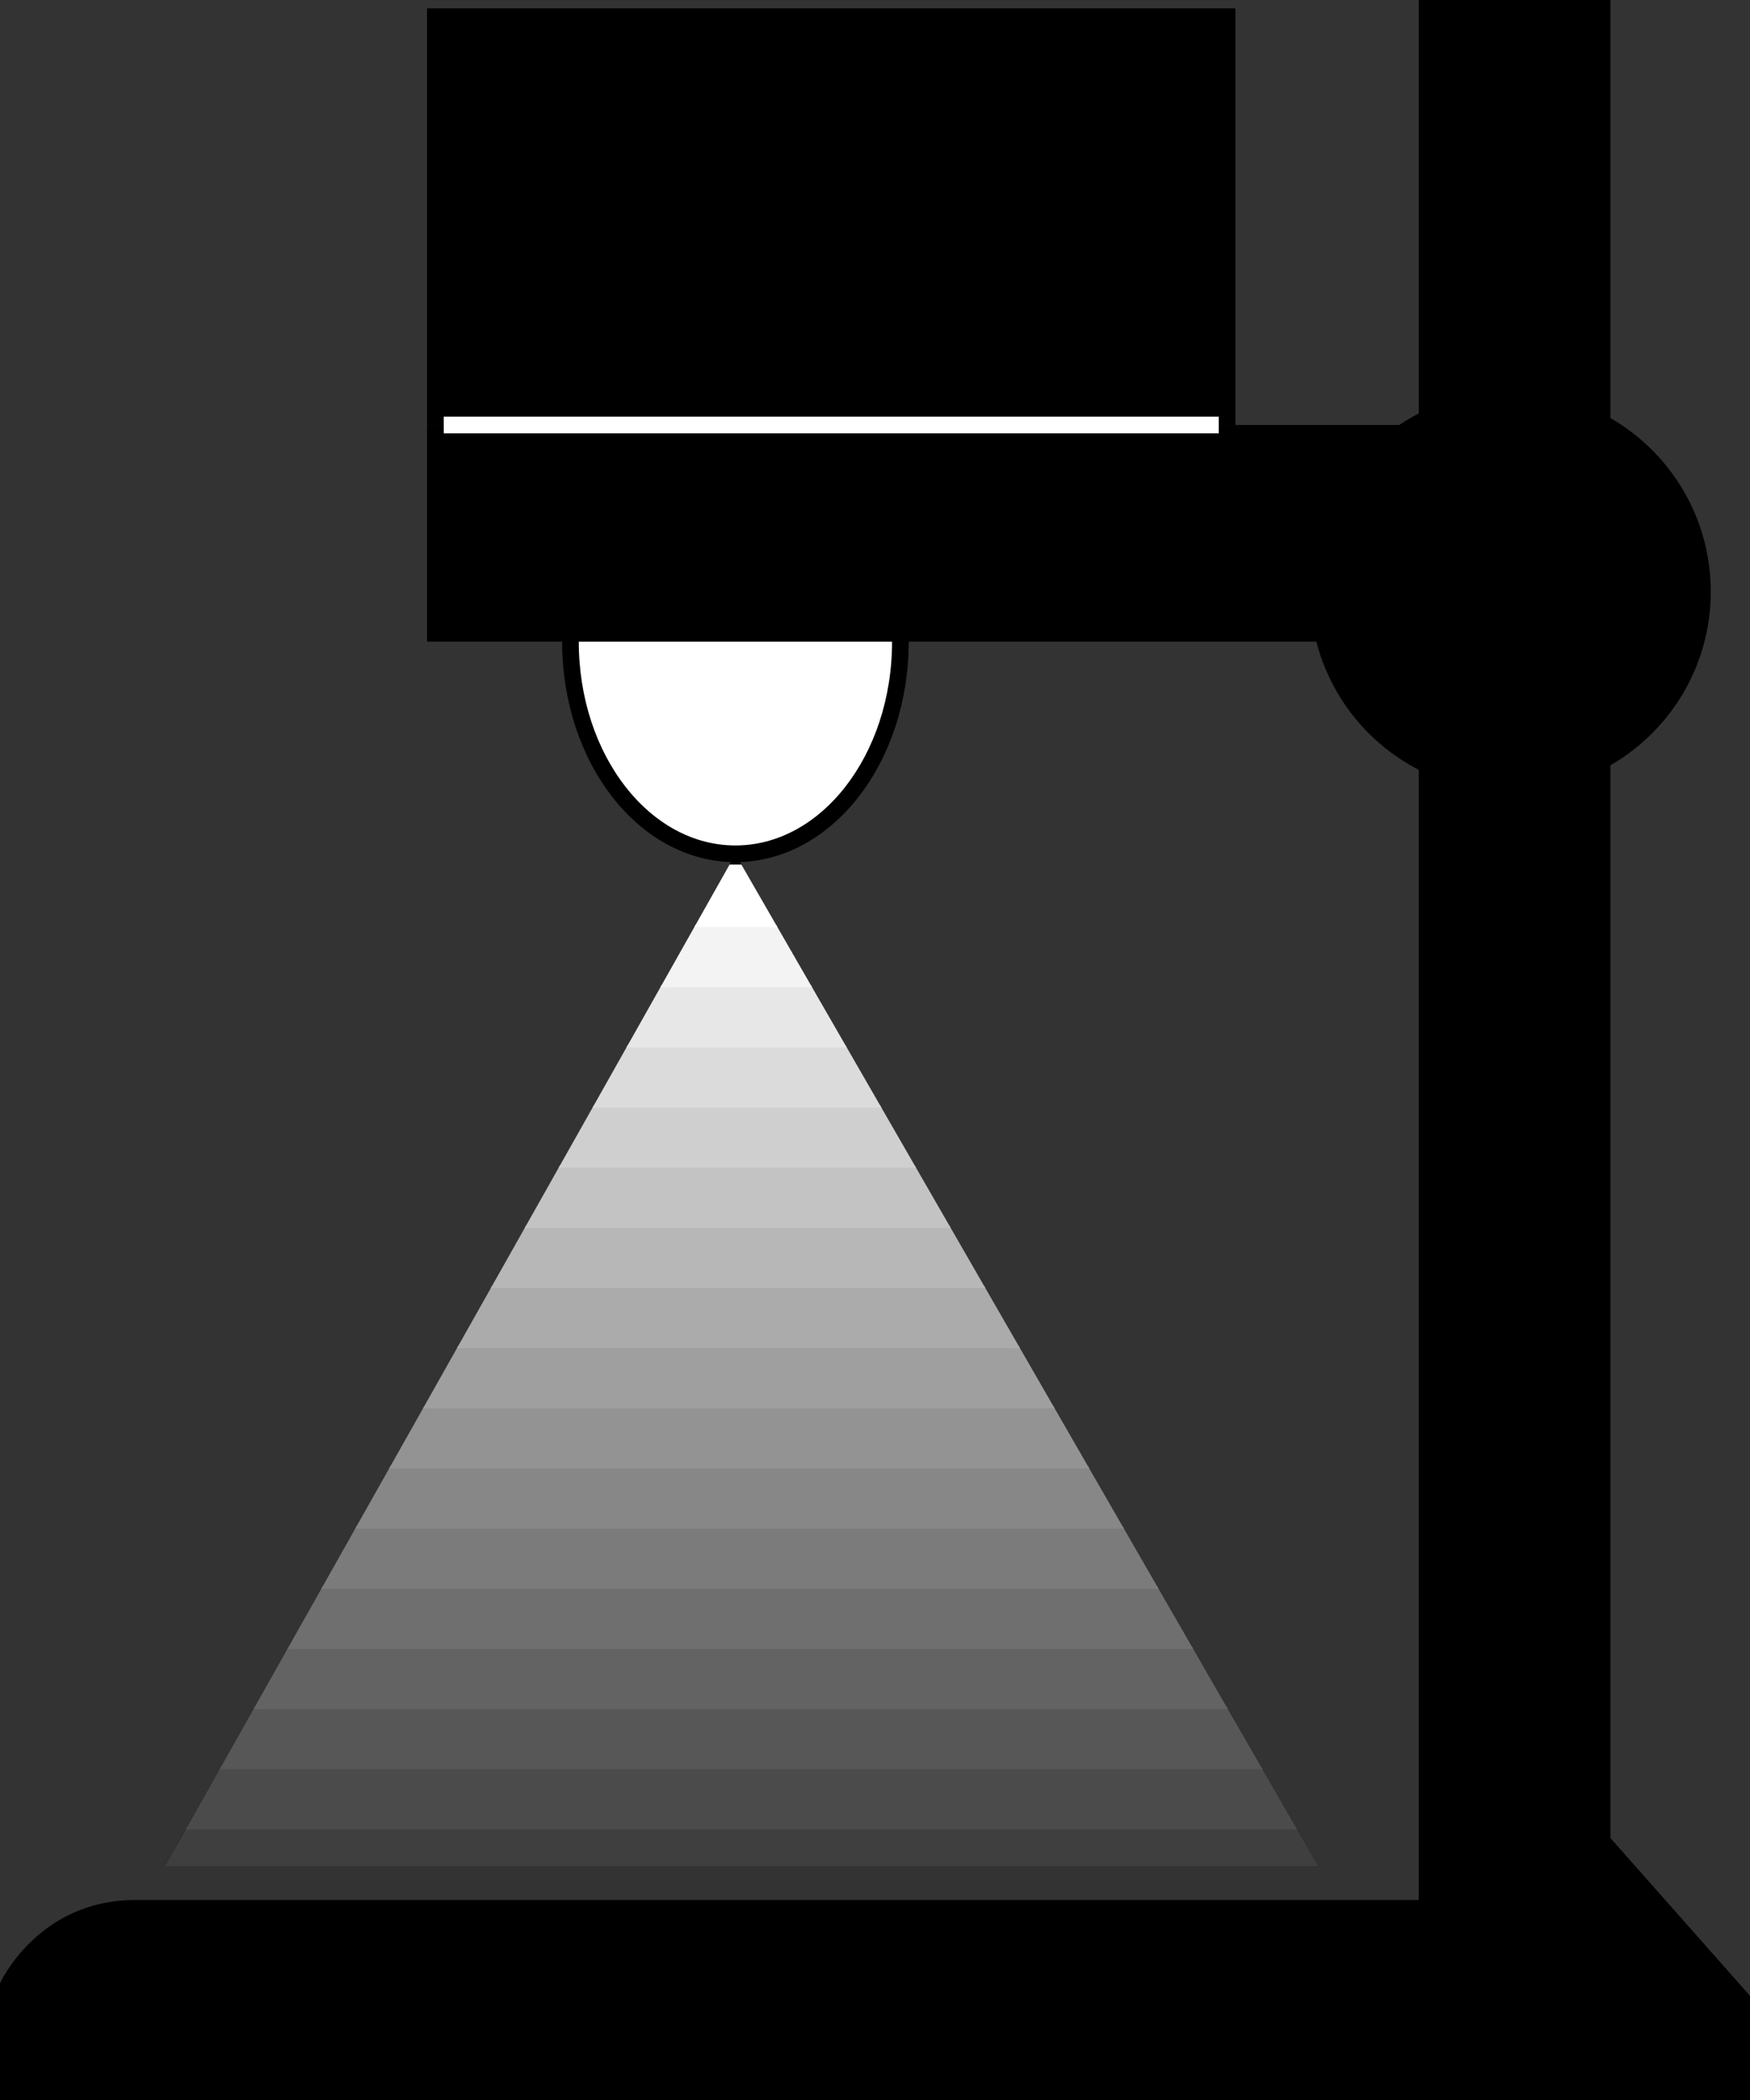
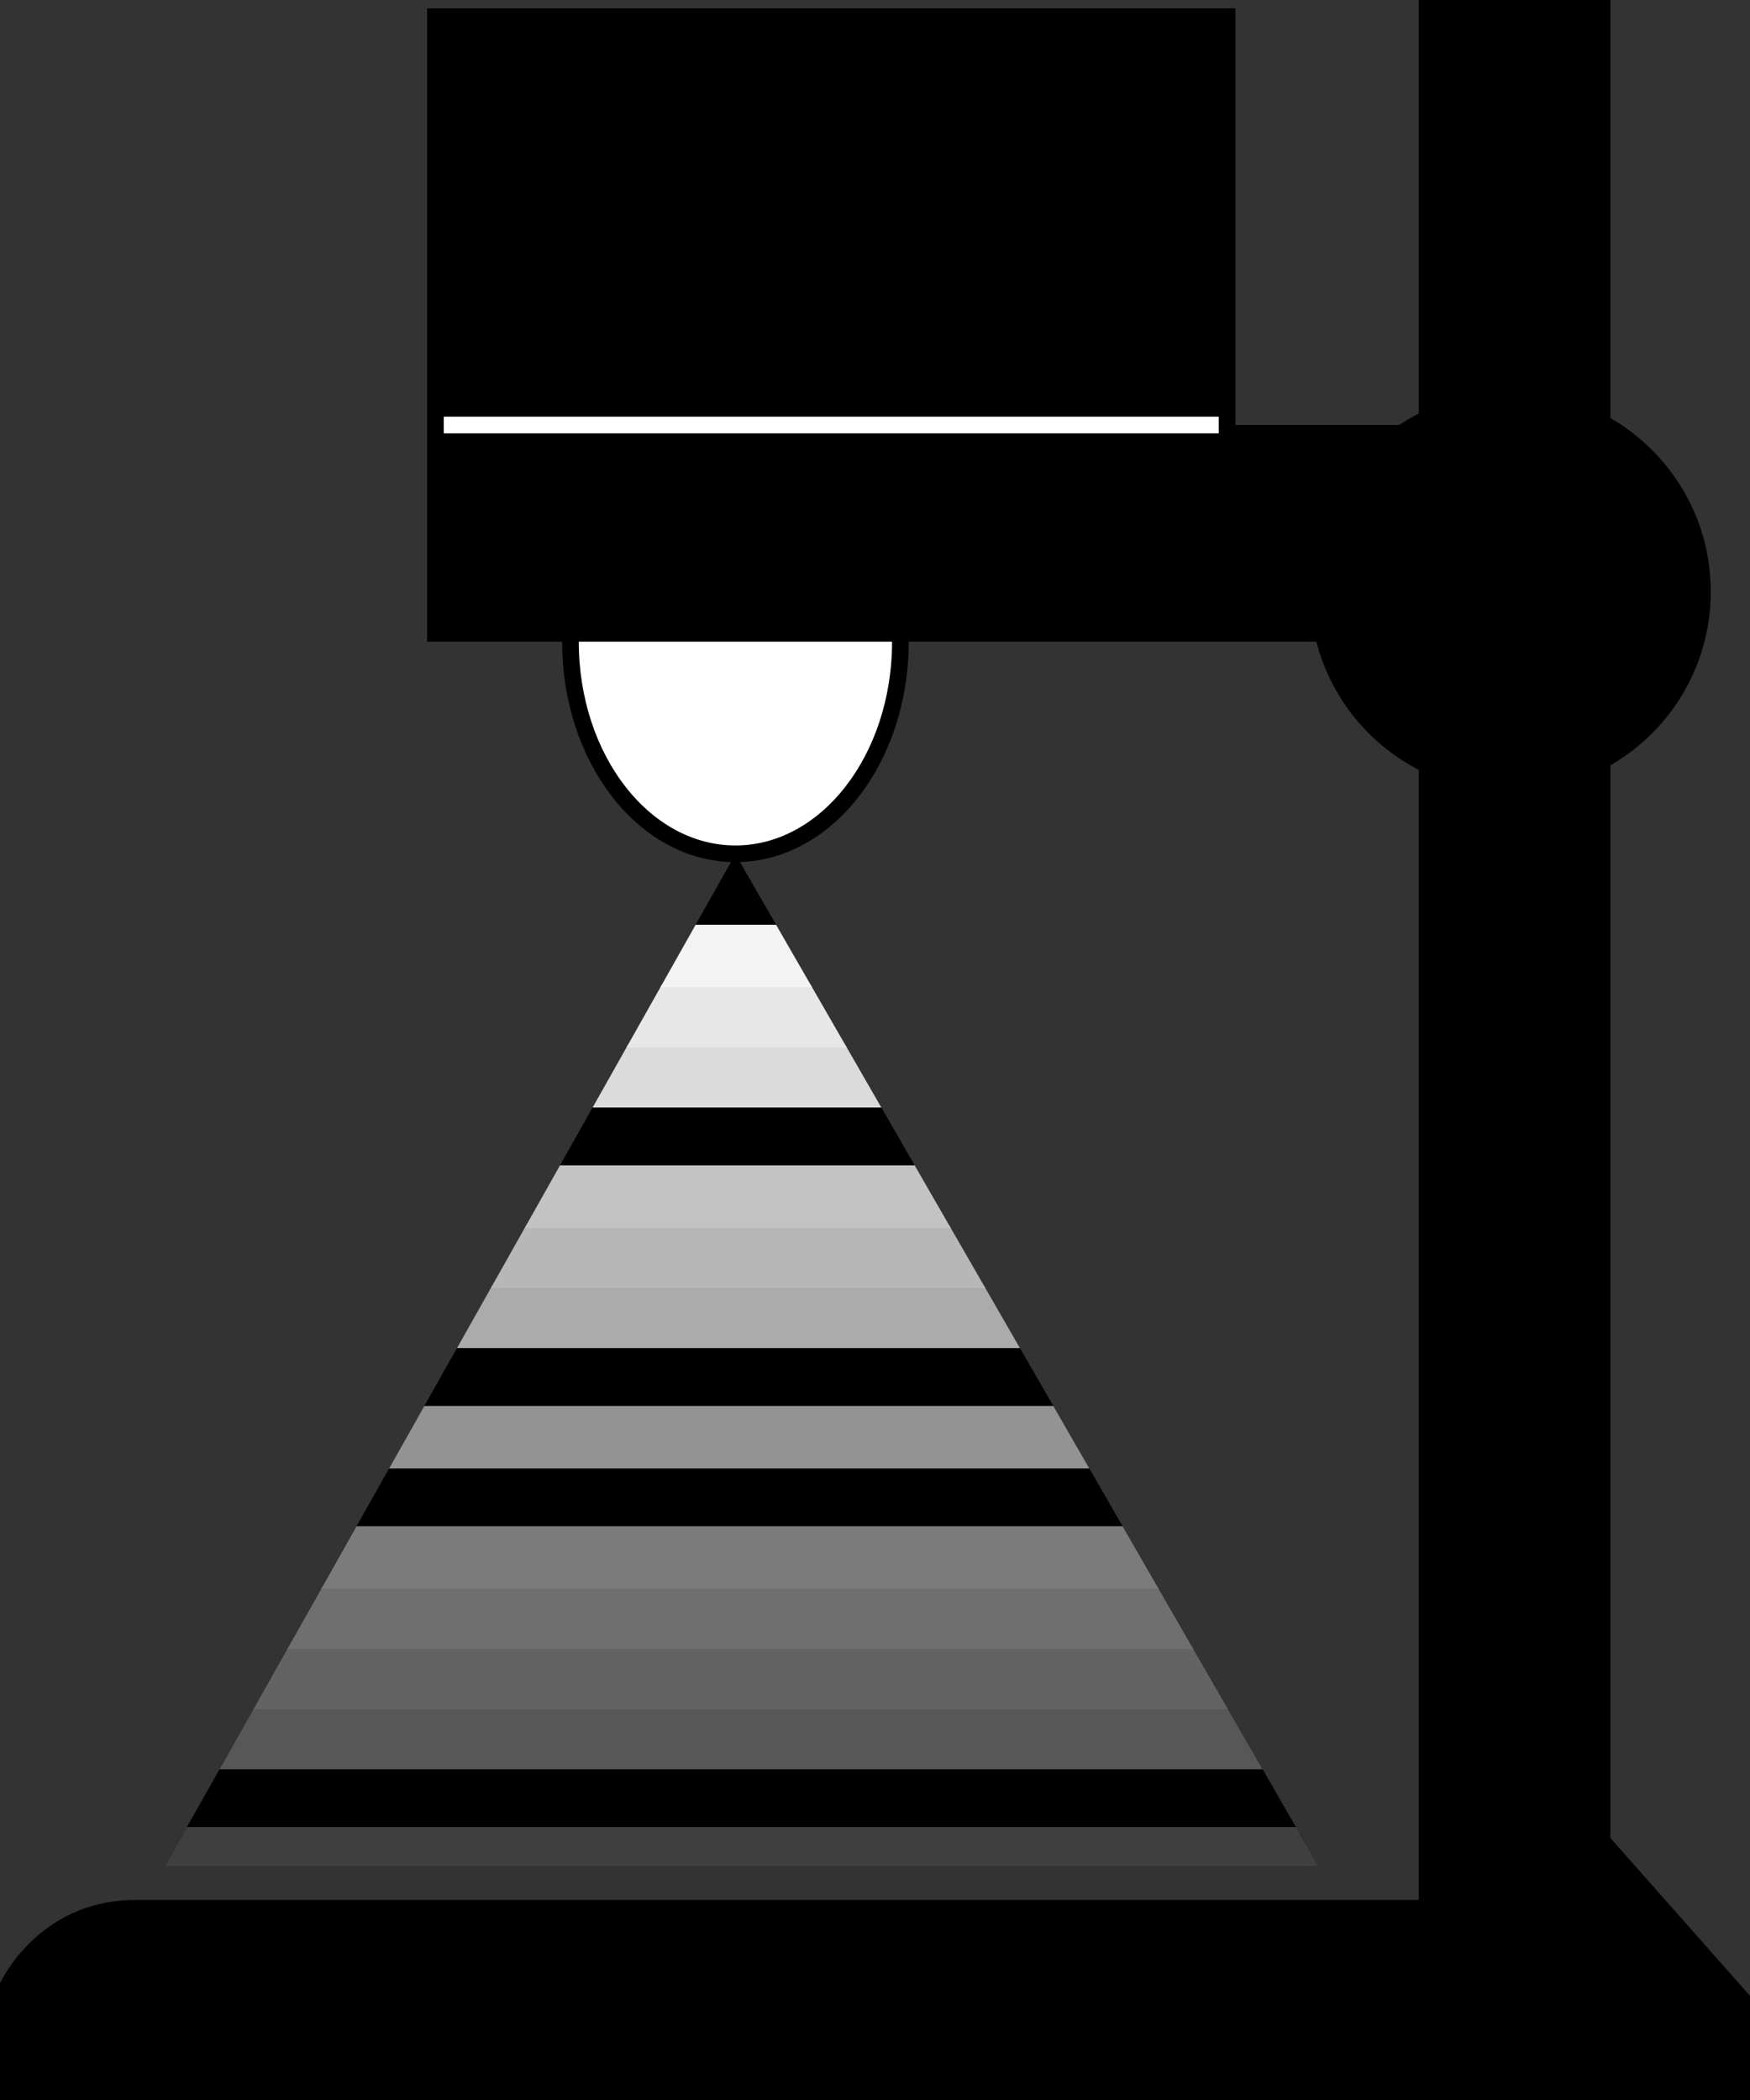
<svg xmlns="http://www.w3.org/2000/svg" width="105" height="126">
  <rect width="100%" height="100%" fill="#333333" stroke="none" />
  <defs>
    <clipPath id="a">
      <path d="M225 369h71v62h-71zm0 0" />
    </clipPath>
    <clipPath id="b">
      <path d="M225.875 430.5h69.25l-35-60.75zm0 0" />
    </clipPath>
    <clipPath id="c">
      <path d="M225 428h71v3h-71zm0 0" />
    </clipPath>
    <clipPath id="d">
      <path d="M225.875 430.5h69.25l-35-60.75zm0 0" />
    </clipPath>
    <clipPath id="e">
-       <path d="M225 424h71v5h-71zm0 0" />
-     </clipPath>
+       </clipPath>
    <clipPath id="f">
      <path d="M225.875 430.5h69.25l-35-60.75zm0 0" />
    </clipPath>
    <clipPath id="g">
      <path d="M225 420h71v5h-71zm0 0" />
    </clipPath>
    <clipPath id="h">
      <path d="M225.875 430.5h69.25l-35-60.75zm0 0" />
    </clipPath>
    <clipPath id="i">
      <path d="M225 417h71v5h-71zm0 0" />
    </clipPath>
    <clipPath id="j">
      <path d="M225.875 430.5h69.25l-35-60.75zm0 0" />
    </clipPath>
    <clipPath id="k">
      <path d="M225 413h71v5h-71zm0 0" />
    </clipPath>
    <clipPath id="l">
      <path d="M225.875 430.5h69.25l-35-60.75zm0 0" />
    </clipPath>
    <clipPath id="m">
      <path d="M225 410h71v4h-71zm0 0" />
    </clipPath>
    <clipPath id="n">
      <path d="M225.875 430.5h69.25l-35-60.75zm0 0" />
    </clipPath>
    <clipPath id="o">
      <path d="M225 406h71v5h-71zm0 0" />
    </clipPath>
    <clipPath id="p">
-       <path d="M225.875 430.5h69.25l-35-60.75zm0 0" />
+       <path d="M225.875 430.5h69.25zm0 0" />
    </clipPath>
    <clipPath id="q">
      <path d="M225 402h71v5h-71zm0 0" />
    </clipPath>
    <clipPath id="r">
      <path d="M225.875 430.5h69.25l-35-60.75zm0 0" />
    </clipPath>
    <clipPath id="s">
      <path d="M225 399h71v4h-71zm0 0" />
    </clipPath>
    <clipPath id="t">
      <path d="M225.875 430.5h69.25l-35-60.75zm0 0" />
    </clipPath>
    <clipPath id="u">
      <path d="M225 395h71v5h-71zm0 0" />
    </clipPath>
    <clipPath id="v">
      <path d="M225.875 430.5h69.25l-35-60.75zm0 0" />
    </clipPath>
    <clipPath id="w">
      <path d="M225 392h71v4h-71zm0 0" />
    </clipPath>
    <clipPath id="x">
      <path d="M225.875 430.5h69.25l-35-60.75zm0 0" />
    </clipPath>
    <clipPath id="y">
      <path d="M225 388h71v5h-71zm0 0" />
    </clipPath>
    <clipPath id="z">
      <path d="M225.875 430.5h69.25l-35-60.75zm0 0" />
    </clipPath>
    <clipPath id="A">
      <path d="M225 384h71v5h-71zm0 0" />
    </clipPath>
    <clipPath id="B">
      <path d="M225.875 430.5h69.25l-35-60.75zm0 0" />
    </clipPath>
    <clipPath id="C">
      <path d="M225 381h71v4h-71zm0 0" />
    </clipPath>
    <clipPath id="D">
      <path d="M225.875 430.5h69.25l-35-60.75zm0 0" />
    </clipPath>
    <clipPath id="E">
      <path d="M225 377h71v5h-71zm0 0" />
    </clipPath>
    <clipPath id="F">
      <path d="M225.875 430.5h69.25l-35-60.75zm0 0" />
    </clipPath>
    <clipPath id="G">
      <path d="M225 373h71v5h-71zm0 0" />
    </clipPath>
    <clipPath id="H">
      <path d="M225.875 430.5h69.25l-35-60.75zm0 0" />
    </clipPath>
    <clipPath id="I">
      <path d="M225 370h71v5h-71zm0 0" />
    </clipPath>
    <clipPath id="J">
      <path d="M225.875 430.5h69.25l-35-60.75zm0 0" />
    </clipPath>
  </defs>
  <g clip-path="url(#a)" transform="translate(-216 -318.5)">
    <g clip-path="url(#b)">
      <path d="M225.875 430.5h69.25l-35-60.75zm0 0" />
    </g>
  </g>
  <g clip-path="url(#c)" transform="translate(-216 -318.5)">
    <g clip-path="url(#d)">
      <path fill="#3f3f3f" d="M224.75 431.875v-3.75H296v3.75h-71.25" />
    </g>
  </g>
  <g clip-path="url(#e)" transform="translate(-216 -318.5)">
    <g clip-path="url(#f)">
      <path fill="#4b4b4b" d="M224.75 424.516H296v3.75h-71.25v-3.75" />
    </g>
  </g>
  <g clip-path="url(#g)" transform="translate(-216 -318.5)">
    <g clip-path="url(#h)">
      <path fill="#575757" d="M224.75 420.906H296v3.75h-71.25v-3.75" />
    </g>
  </g>
  <g clip-path="url(#i)" transform="translate(-216 -318.5)">
    <g clip-path="url(#j)">
      <path fill="#636363" d="M224.75 417.297H296v3.75h-71.25v-3.75" />
    </g>
  </g>
  <g clip-path="url(#k)" transform="translate(-216 -318.5)">
    <g clip-path="url(#l)">
      <path fill="#6f6f6f" d="M224.75 413.688H296v3.75h-71.25v-3.75" />
    </g>
  </g>
  <g clip-path="url(#m)" transform="translate(-216 -318.5)">
    <g clip-path="url(#n)">
      <path fill="#7b7b7b" d="M224.75 410.078H296v3.75h-71.25v-3.75" />
    </g>
  </g>
  <g clip-path="url(#o)" transform="translate(-216 -318.5)">
    <g clip-path="url(#p)">
      <path fill="#878787" d="M224.75 406.469H296v3.75h-71.25v-3.75" />
    </g>
  </g>
  <g clip-path="url(#q)" transform="translate(-216 -318.5)">
    <g clip-path="url(#r)">
      <path fill="#939393" d="M224.75 402.86H296v3.75h-71.25v-3.75" />
    </g>
  </g>
  <g clip-path="url(#s)" transform="translate(-216 -318.5)">
    <g clip-path="url(#t)">
-       <path fill="#9f9f9f" d="M224.75 399.25H296V403h-71.25v-3.75" />
-     </g>
+       </g>
  </g>
  <g clip-path="url(#u)" transform="translate(-216 -318.5)">
    <g clip-path="url(#v)">
      <path fill="#ababab" d="M224.75 395.64H296v3.75h-71.25v-3.75" />
    </g>
  </g>
  <g clip-path="url(#w)" transform="translate(-216 -318.5)">
    <g clip-path="url(#x)">
      <path fill="#b7b7b7" d="M224.75 392.031H296v3.75h-71.25v-3.75" />
    </g>
  </g>
  <g clip-path="url(#y)" transform="translate(-216 -318.5)">
    <g clip-path="url(#z)">
      <path fill="#c3c3c3" d="M224.75 388.422H296v3.75h-71.25v-3.75" />
    </g>
  </g>
  <g clip-path="url(#A)" transform="translate(-216 -318.5)">
    <g clip-path="url(#B)">
-       <path fill="#cfcfcf" d="M224.75 384.813H296v3.75h-71.25v-3.75" />
-     </g>
+       </g>
  </g>
  <g clip-path="url(#C)" transform="translate(-216 -318.5)">
    <g clip-path="url(#D)">
      <path fill="#dbdbdb" d="M224.75 381.203H296v3.75h-71.25v-3.75" />
    </g>
  </g>
  <g clip-path="url(#E)" transform="translate(-216 -318.5)">
    <g clip-path="url(#F)">
      <path fill="#e7e7e7" d="M224.75 377.594H296v3.75h-71.25v-3.75" />
    </g>
  </g>
  <g clip-path="url(#G)" transform="translate(-216 -318.5)">
    <g clip-path="url(#H)">
      <path fill="#f3f3f3" d="M224.75 373.984H296v3.75h-71.25v-3.75" />
    </g>
  </g>
  <g clip-path="url(#I)" transform="translate(-216 -318.5)">
    <g clip-path="url(#J)">
-       <path fill="#fff" d="M224.75 374.125v-3.75H296v3.75h-71.25" />
-     </g>
+       </g>
  </g>
  <path fill="#fff" d="M44.125 51.227c5.469 0 9.898-5.696 9.898-12.727 0-7.027-4.43-12.727-9.898-12.727-5.469 0-9.898 5.7-9.898 12.727 0 7.031 4.43 12.727 9.898 12.727" />
  <path fill="none" stroke="#000" d="M44.125 51.227c5.469 0 9.898-5.696 9.898-12.727 0-7.027-4.43-12.727-9.898-12.727-5.469 0-9.898 5.7-9.898 12.727 0 7.031 4.43 12.727 9.898 12.727zm0 0" />
  <path d="M74.125 25.5V.5h-48.5v25h48.5m16.5 22.02c6.637 0 12.02-5.38 12.02-12.02 0-6.637-5.383-12.02-12.02-12.02-6.64 0-12.02 5.383-12.02 12.02 0 6.64 5.38 12.02 12.02 12.02" />
  <path d="M85.125 38.5v-13h-59.5v13h59.5m11.5 79.5V0h-11.5v118h11.5" />
  <path d="m89.875 109 6.5 1 8.625 9.75V126H0v-7s2.25-5 8.125-5H90l-.125-5" />
  <path fill="none" stroke="#fff" d="M26.625 25.5h46.5" />
</svg>